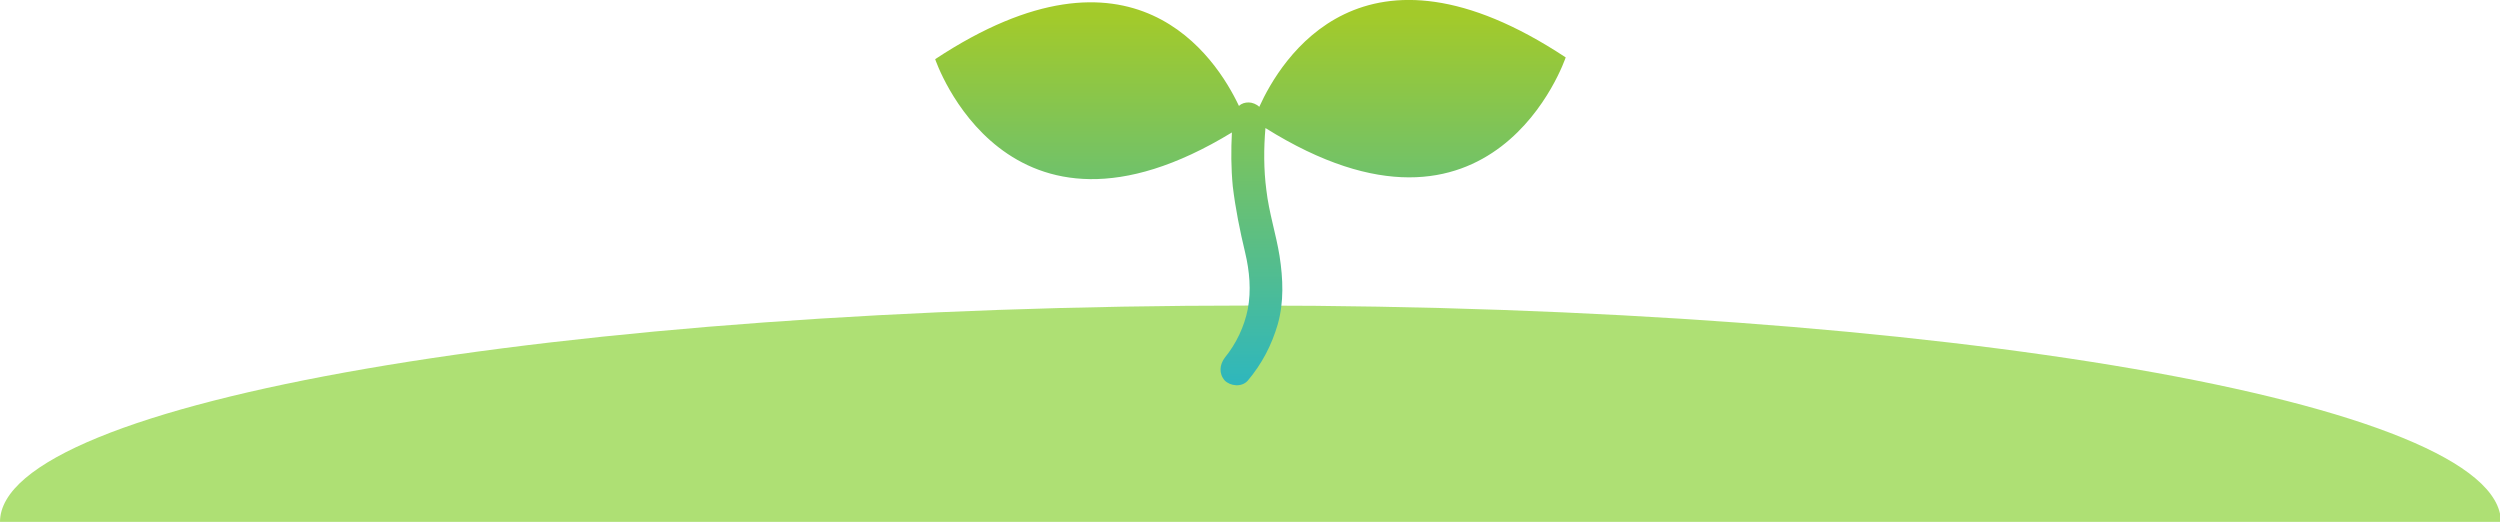
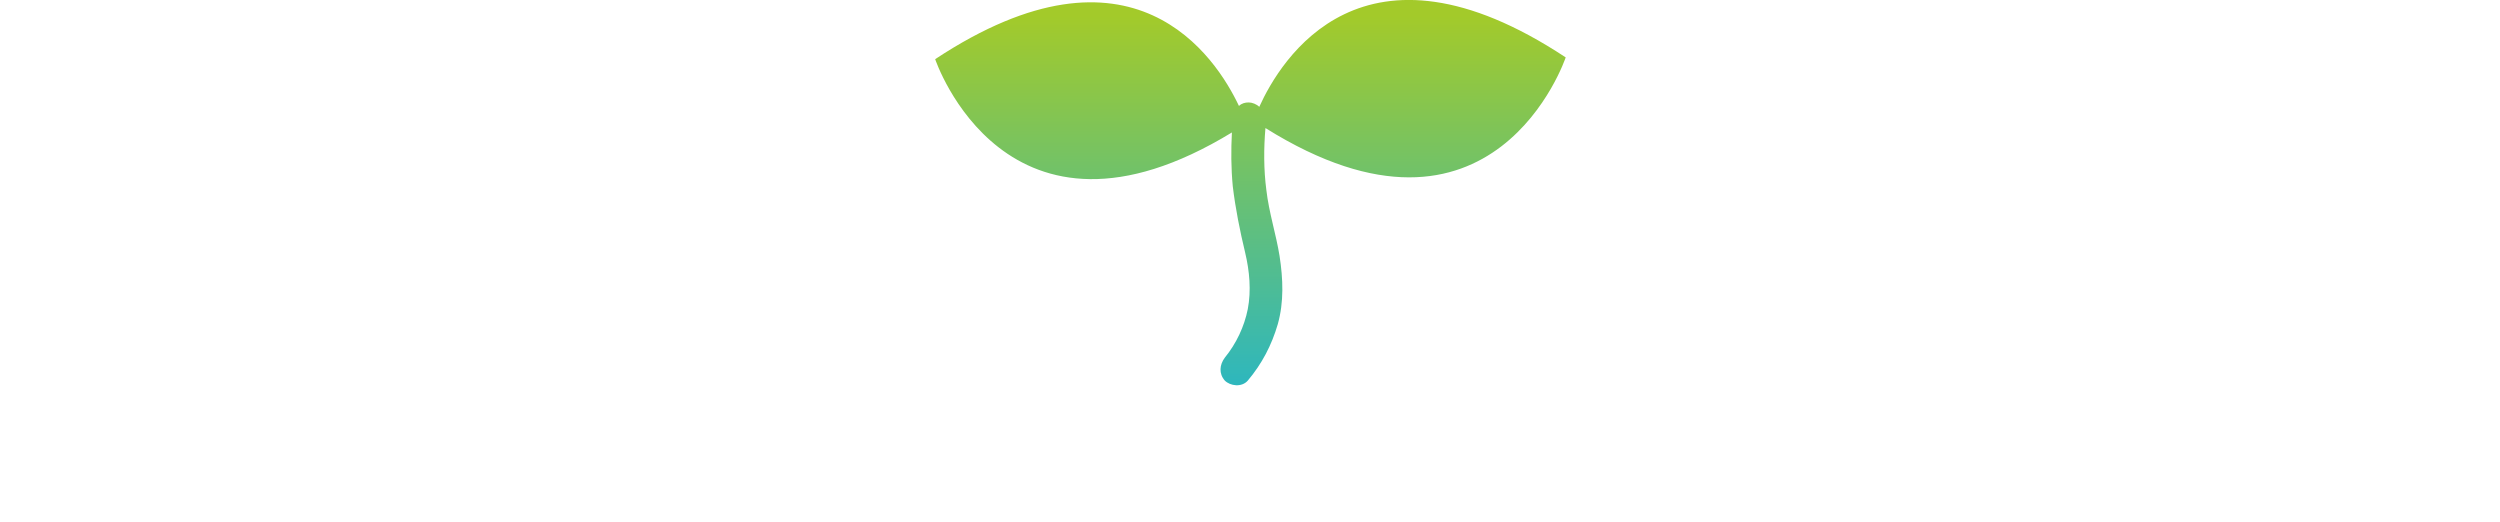
<svg xmlns="http://www.w3.org/2000/svg" version="1.1" id="レイヤー_1" x="0px" y="0px" viewBox="0 0 283.1 59.1" style="enable-background:new 0 0 283.1 59.1;" xml:space="preserve">
  <style type="text/css">
	.st0{fill:#AEE074;}
	.st1{fill:url(#SVGID_1_);}
	.st2{fill:url(#SVGID_2_);}
</style>
  <g>
-     <path class="st0" d="M0,59.1c0-13.6,63.4-24.5,141.6-24.5s141.6,11,141.6,24.5" />
    <g>
      <linearGradient id="SVGID_1_" gradientUnits="userSpaceOnUse" x1="115.029" y1="46.533" x2="115.029" y2="46.533">
        <stop offset="4.085603e-02" style="stop-color:#A3CA2A" />
        <stop offset="1" style="stop-color:#2EB7BD" />
      </linearGradient>
-       <polygon class="st1" points="115,46.5 115,46.5 115,46.5   " />
      <linearGradient id="SVGID_2_" gradientUnits="userSpaceOnUse" x1="141.55" y1="1.818989e-12" x2="141.55" y2="43.501">
        <stop offset="4.085603e-02" style="stop-color:#A3CA2A" />
        <stop offset="1" style="stop-color:#2EB7BD" />
      </linearGradient>
      <path class="st2" d="M142.6,12.1c-0.3-0.3-0.8-0.5-1.2-0.5c-0.4,0-0.8,0.1-1.1,0.4c-2.6-5.5-12-20.1-34.4-5.3c0,0,8,23.9,33.6,8.3    c-0.1,2-0.1,4,0.1,6.1c0.3,2.5,0.8,5,1.4,7.5c0.5,2.1,0.7,4.3,0.3,6.4c-0.4,2-1.3,3.9-2.6,5.5c-0.6,0.8-0.7,1.8,0,2.6    c0.6,0.6,1.9,0.8,2.6,0c1.6-1.9,2.7-4,3.4-6.4c0.7-2.5,0.6-5.1,0.2-7.7c-0.4-2.5-1.2-4.9-1.5-7.5c-0.3-2.3-0.3-4.7-0.1-7    c25.9,16.2,34-8,34-8C154.3-8.7,145,6.8,142.6,12.1z" />
    </g>
  </g>
</svg>